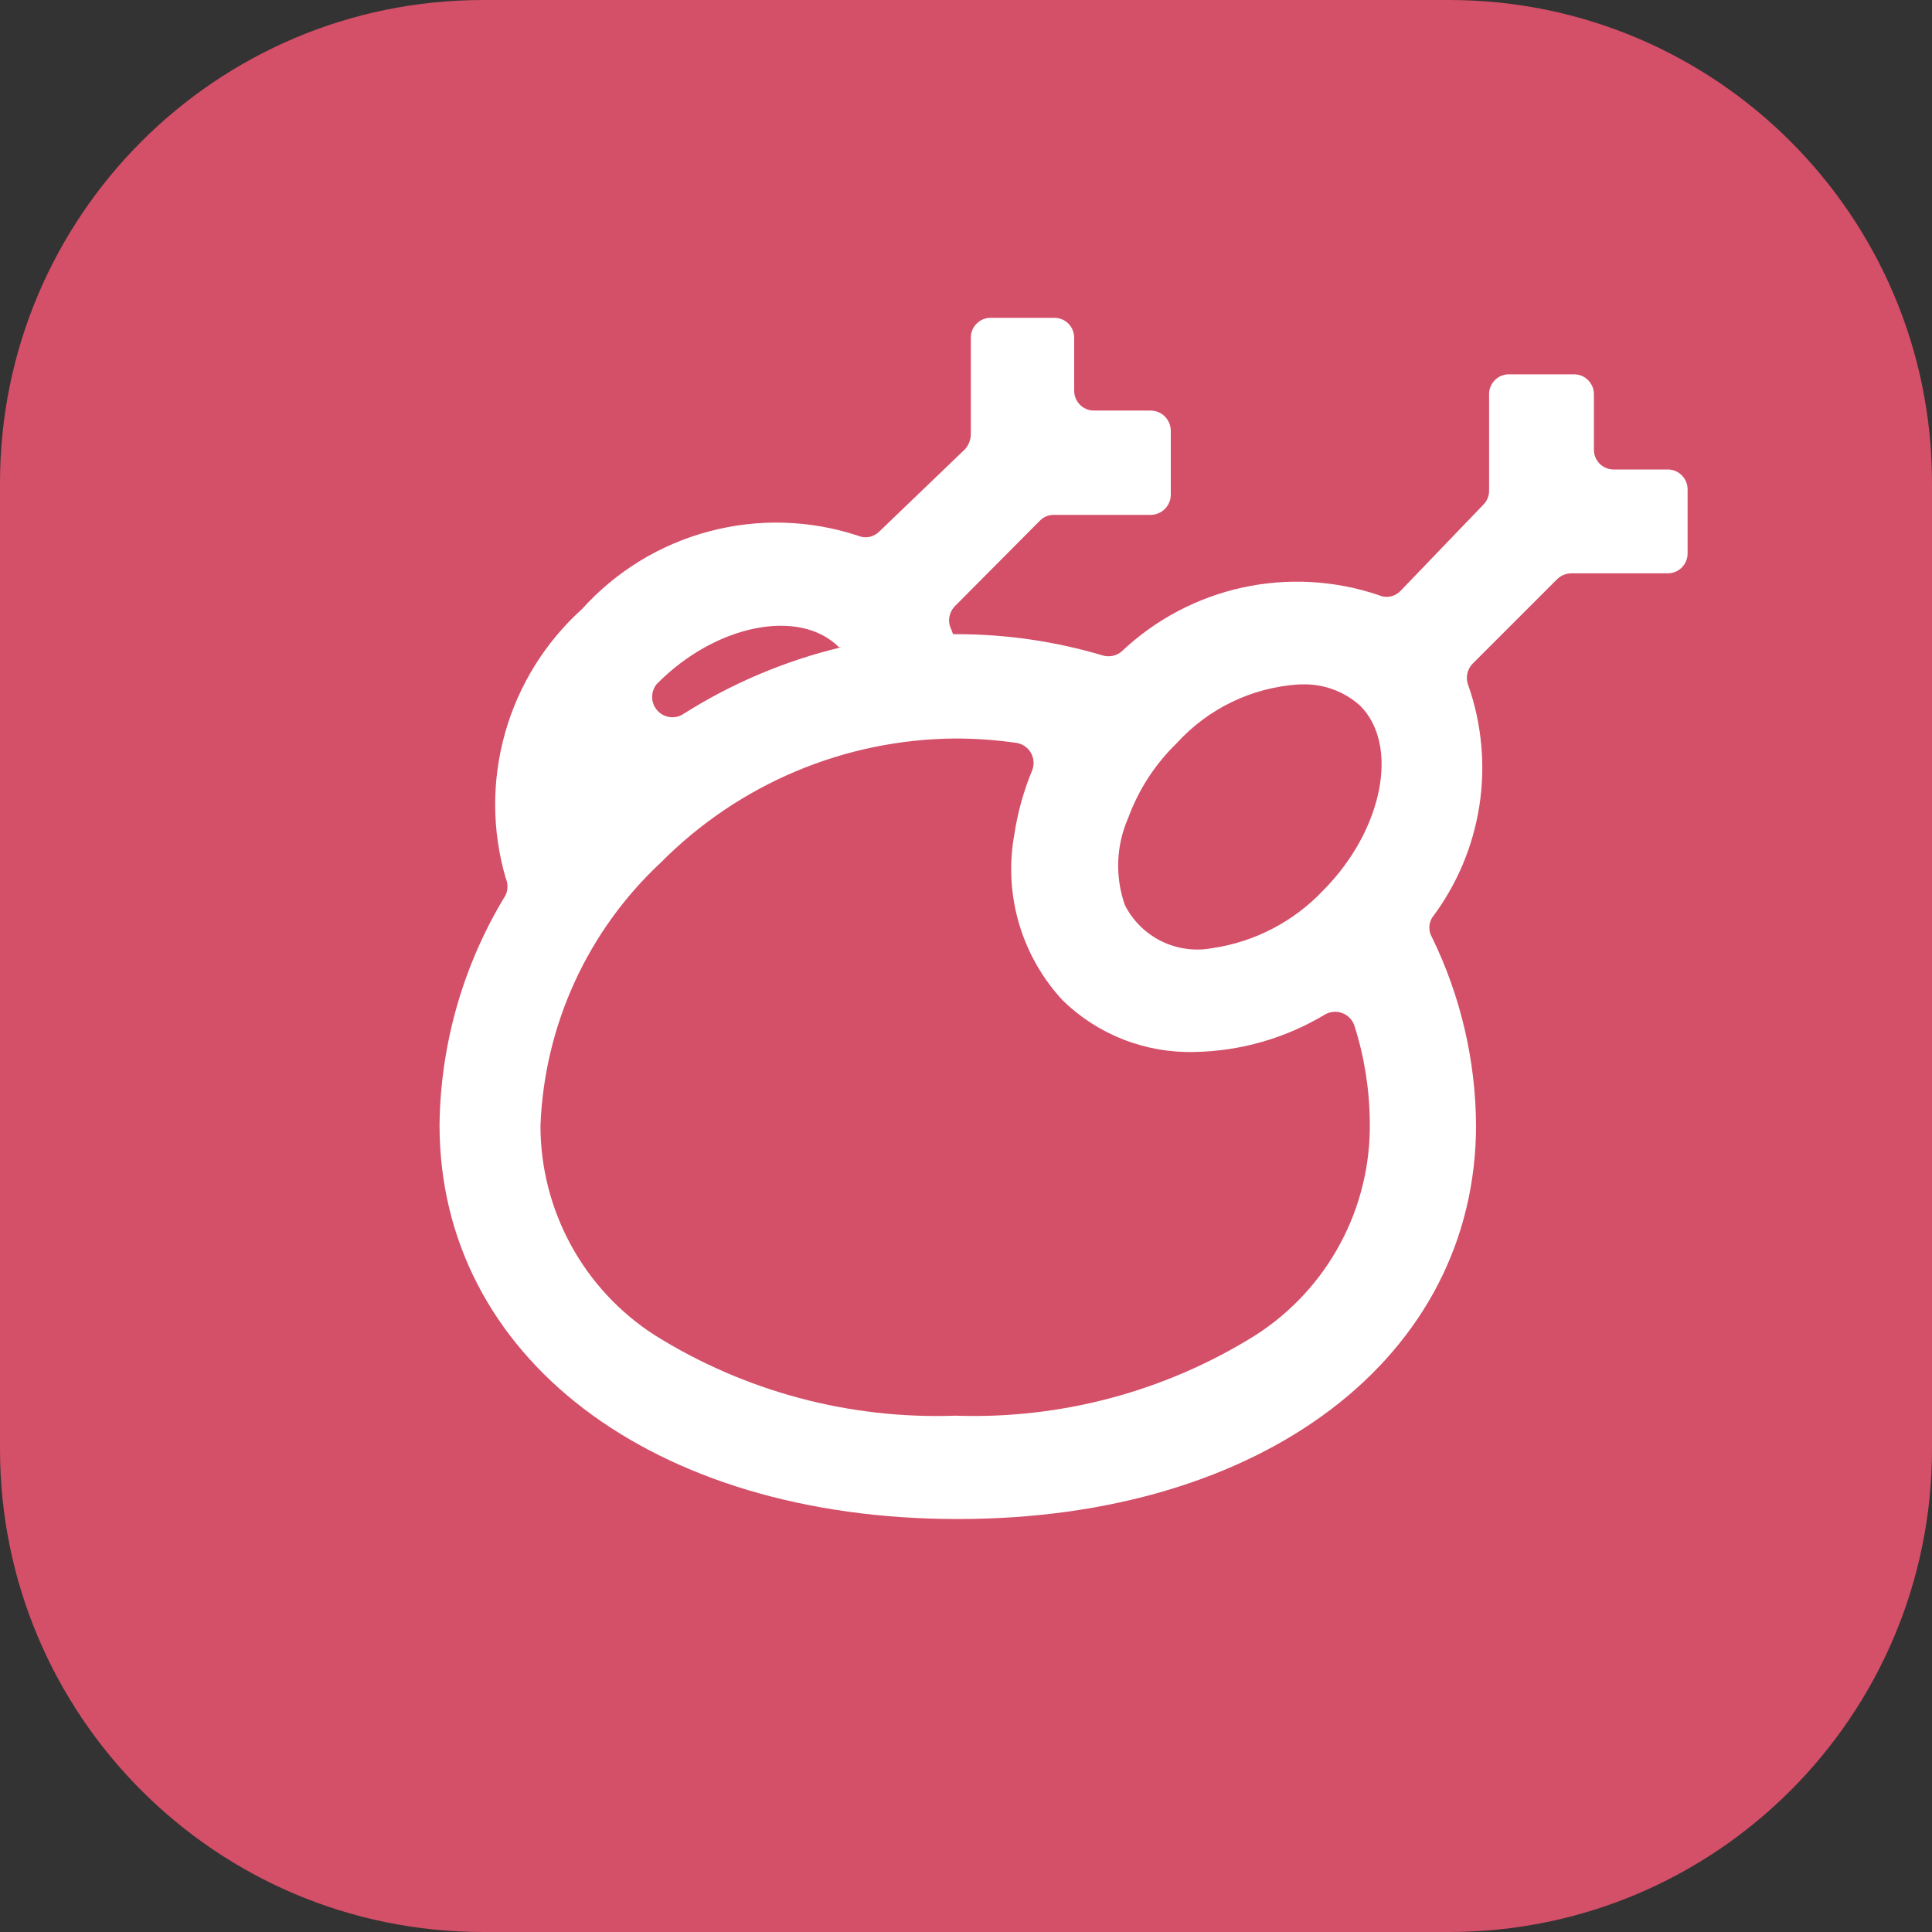
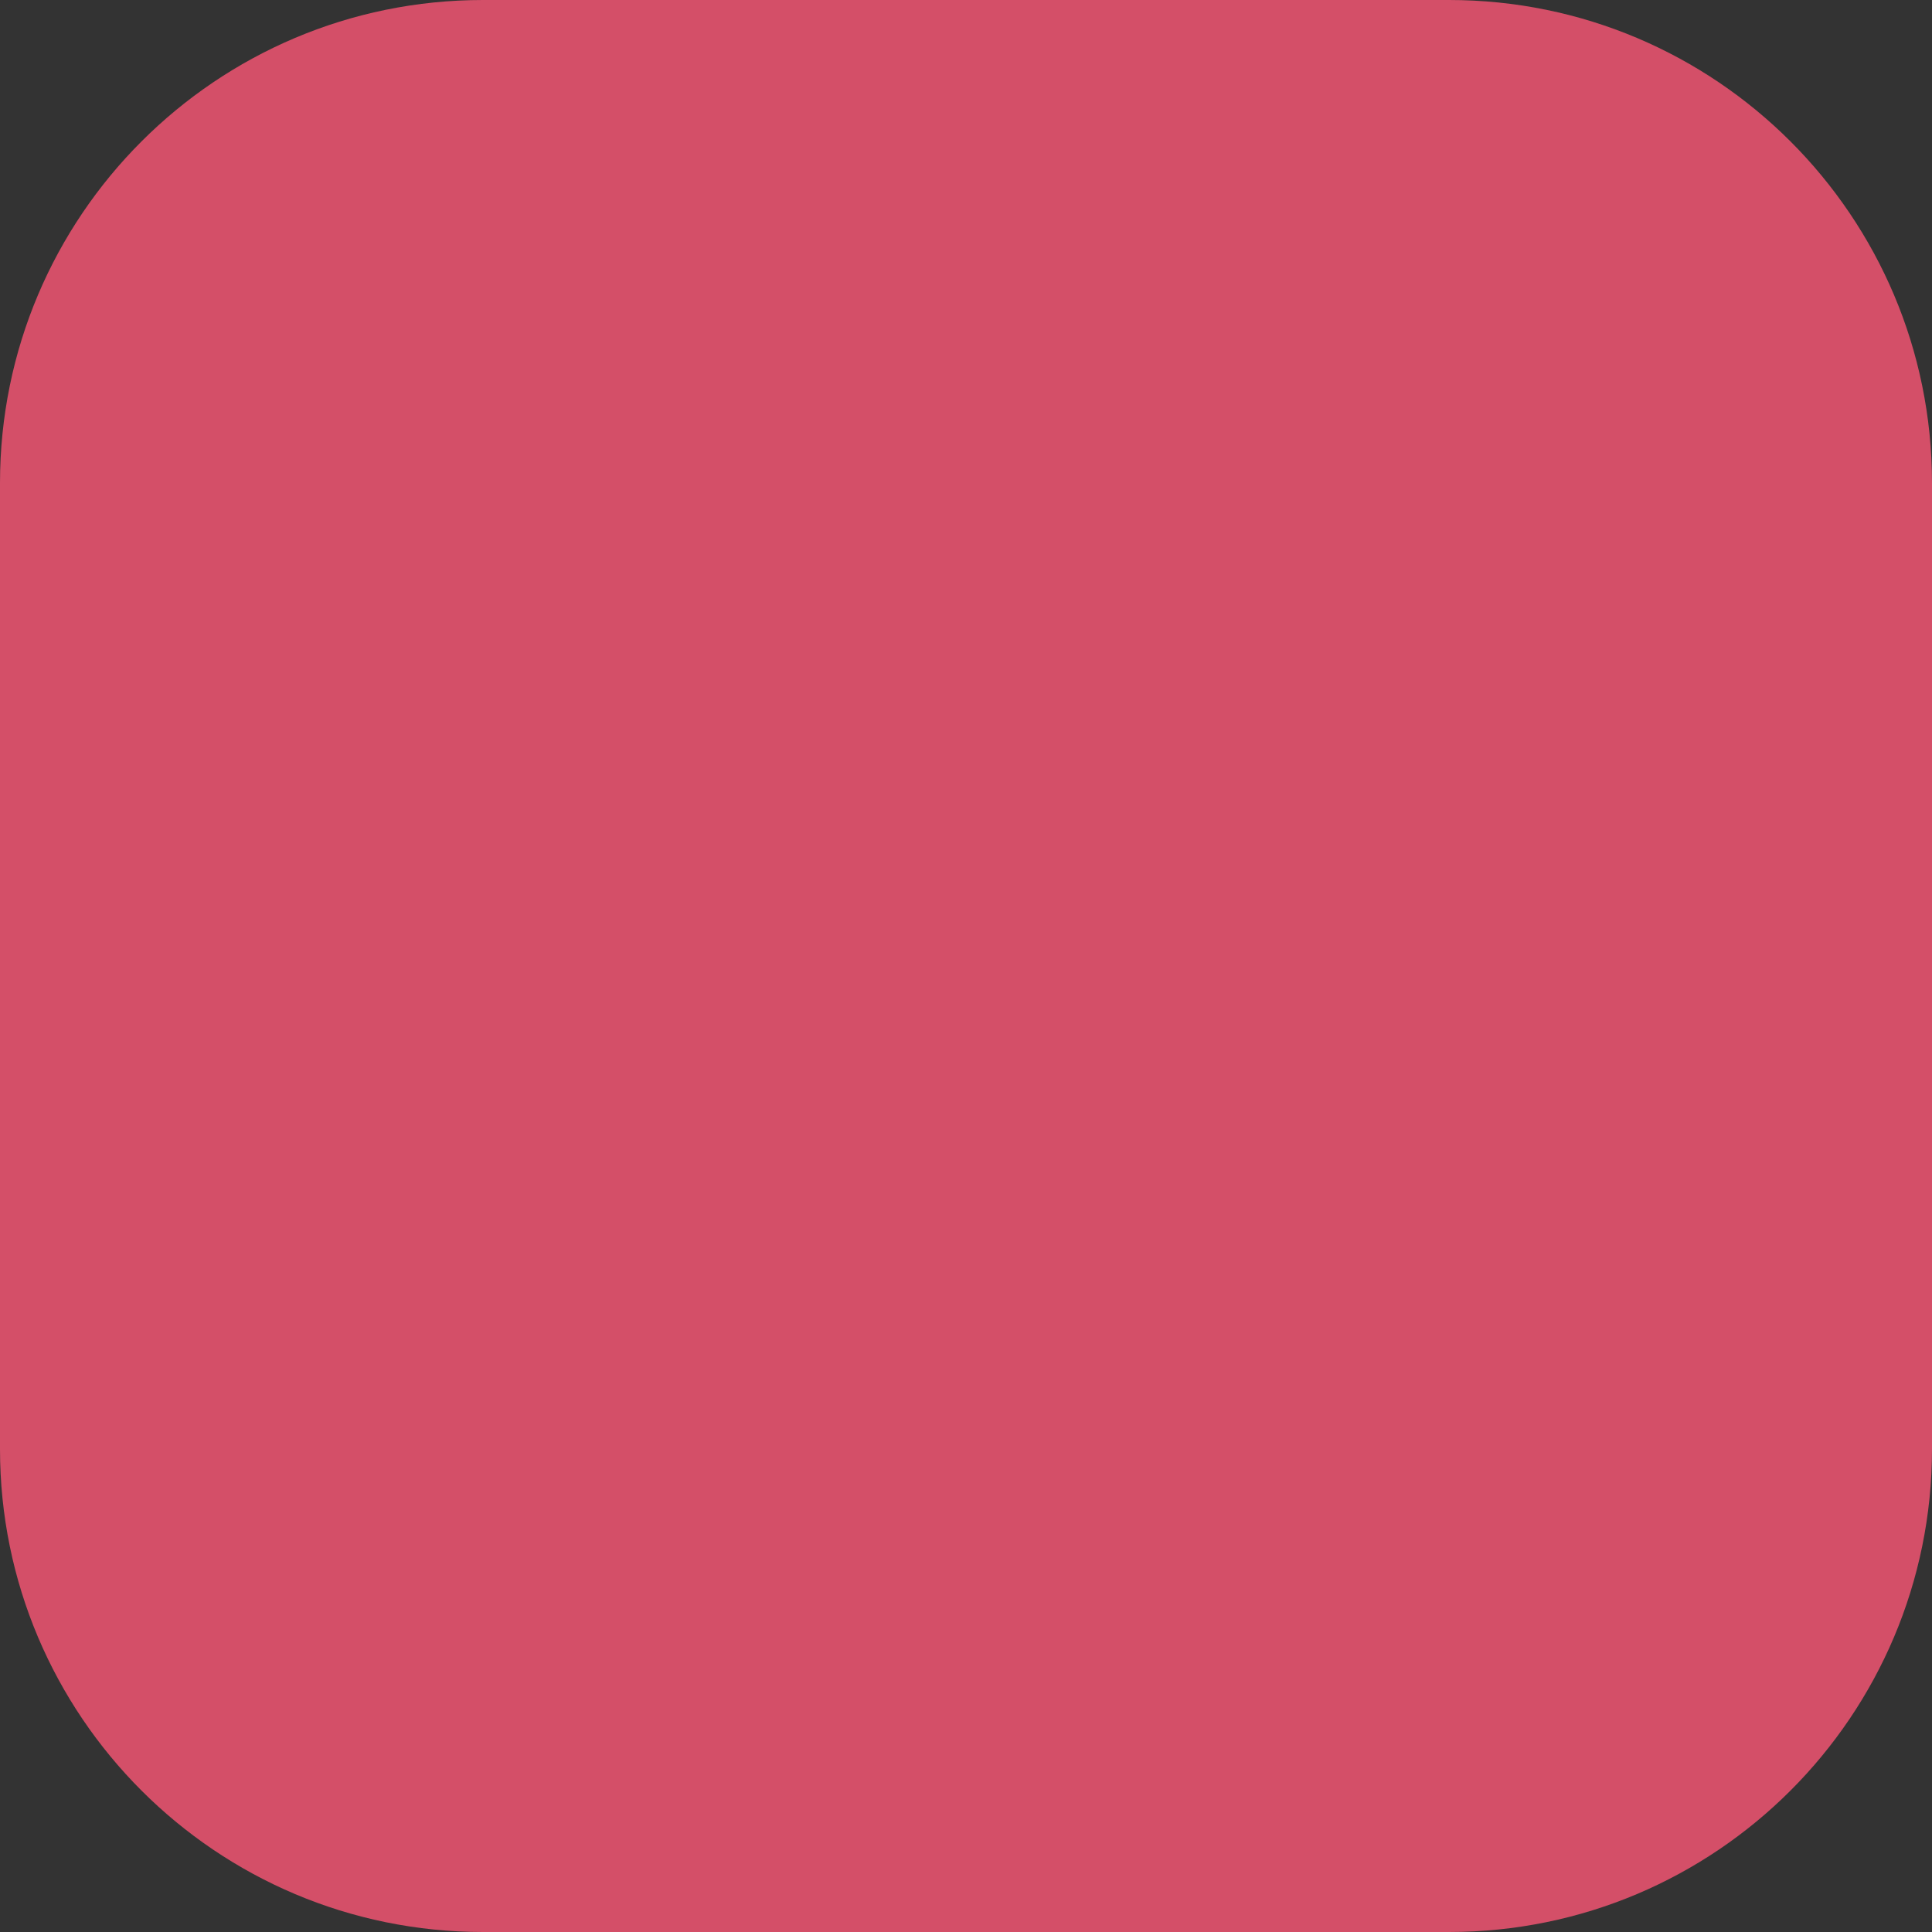
<svg xmlns="http://www.w3.org/2000/svg" width="40" height="40" viewBox="0 0 40 40" fill="none">
  <rect x="0" y="0" width="40" height="40" fill="#333333" stroke="none" />
  <g clip-path="url(#clip0_3353_5340)">
    <path d="M30 0H10C4.477 0 0 4.477 0 10V30C0 35.523 4.477 40 10 40H30C35.523 40 40 35.523 40 30V10C40 4.477 35.523 0 30 0Z" fill="#D44F68" />
-     <path d="M34.94 11.46V10.13C34.94 10.021 34.896 9.917 34.819 9.84C34.743 9.763 34.638 9.72 34.53 9.72H33.39C33.283 9.715 33.182 9.668 33.109 9.59C33.036 9.511 32.997 9.407 33 9.3V8.16C33 8.105 32.989 8.051 32.968 8.001C32.946 7.95 32.915 7.905 32.876 7.867C32.837 7.828 32.791 7.798 32.74 7.778C32.689 7.758 32.634 7.749 32.58 7.75H31.25C31.195 7.749 31.14 7.758 31.09 7.778C31.039 7.798 30.992 7.828 30.953 7.867C30.914 7.905 30.883 7.95 30.862 8.001C30.84 8.051 30.83 8.105 30.83 8.16V10.16C30.83 10.214 30.82 10.268 30.799 10.317C30.779 10.367 30.748 10.412 30.71 10.45L29 12.23C28.942 12.292 28.867 12.333 28.784 12.35C28.702 12.366 28.616 12.355 28.54 12.32C27.63 12.013 26.654 11.96 25.717 12.166C24.78 12.372 23.916 12.83 23.22 13.49C23.166 13.535 23.103 13.565 23.035 13.579C22.967 13.593 22.896 13.59 22.83 13.57C21.856 13.28 20.846 13.132 19.83 13.13H19.73C19.719 13.085 19.702 13.041 19.68 13C19.649 12.924 19.642 12.842 19.658 12.762C19.674 12.682 19.713 12.608 19.77 12.55L21.53 10.78C21.567 10.742 21.613 10.711 21.662 10.69C21.712 10.67 21.766 10.659 21.82 10.66H23.82C23.929 10.66 24.035 10.617 24.113 10.541C24.192 10.464 24.237 10.36 24.24 10.25V8.92C24.24 8.809 24.195 8.702 24.117 8.623C24.038 8.544 23.931 8.5 23.82 8.5H22.66C22.605 8.501 22.55 8.492 22.5 8.472C22.449 8.452 22.402 8.422 22.363 8.384C22.324 8.345 22.293 8.3 22.272 8.249C22.25 8.199 22.24 8.145 22.24 8.09V7C22.241 6.945 22.231 6.891 22.211 6.84C22.191 6.789 22.161 6.743 22.123 6.704C22.085 6.665 22.039 6.633 21.989 6.612C21.938 6.591 21.884 6.58 21.83 6.58H20.51C20.455 6.58 20.401 6.591 20.35 6.612C20.3 6.633 20.254 6.665 20.216 6.704C20.178 6.743 20.148 6.789 20.128 6.84C20.108 6.891 20.098 6.945 20.1 7V9C20.096 9.111 20.054 9.217 19.98 9.3L18.21 11C18.153 11.059 18.079 11.1 17.999 11.116C17.918 11.132 17.835 11.123 17.76 11.09C16.763 10.762 15.693 10.732 14.679 11.002C13.665 11.271 12.752 11.83 12.05 12.61C11.29 13.296 10.738 14.183 10.459 15.168C10.179 16.153 10.183 17.197 10.47 18.18C10.494 18.235 10.507 18.295 10.507 18.355C10.507 18.415 10.494 18.475 10.47 18.53C9.593 19.965 9.12 21.609 9.1 23.29C9.1 28.09 13.5 31.45 19.83 31.45C26.16 31.45 30.56 28.09 30.56 23.29C30.55 21.945 30.239 20.619 29.65 19.41C29.613 19.348 29.593 19.277 29.593 19.205C29.593 19.133 29.613 19.062 29.65 19C30.161 18.322 30.497 17.528 30.628 16.689C30.758 15.85 30.68 14.992 30.4 14.19C30.369 14.114 30.362 14.032 30.378 13.952C30.394 13.872 30.433 13.798 30.49 13.74L32.23 12C32.309 11.919 32.416 11.872 32.53 11.87H34.53C34.583 11.87 34.637 11.86 34.687 11.839C34.736 11.818 34.781 11.788 34.819 11.75C34.858 11.712 34.888 11.667 34.908 11.617C34.929 11.567 34.94 11.514 34.94 11.46ZM26.94 14.17C27.388 14.152 27.826 14.31 28.16 14.61C28.98 15.43 28.63 17.19 27.4 18.43C26.79 19.078 25.98 19.501 25.1 19.63C24.742 19.698 24.373 19.647 24.046 19.487C23.72 19.326 23.454 19.064 23.29 18.74C23.082 18.15 23.107 17.503 23.36 16.93C23.573 16.348 23.915 15.822 24.36 15.39C25.012 14.67 25.92 14.233 26.89 14.17H26.94ZM17.42 13.4C16.25 13.68 15.134 14.153 14.12 14.8C14.034 14.846 13.934 14.861 13.839 14.841C13.743 14.822 13.657 14.77 13.596 14.694C13.534 14.619 13.501 14.524 13.502 14.427C13.502 14.329 13.537 14.235 13.6 14.16C14.81 12.93 16.55 12.58 17.37 13.4H17.42ZM26 27.64C24.139 28.805 21.973 29.386 19.78 29.31C17.583 29.388 15.413 28.807 13.55 27.64C12.826 27.173 12.231 26.532 11.819 25.775C11.407 25.019 11.19 24.171 11.19 23.31C11.267 21.231 12.166 19.267 13.69 17.85C15.302 16.227 17.491 15.306 19.78 15.29C20.201 15.29 20.622 15.32 21.04 15.38C21.102 15.389 21.162 15.412 21.215 15.448C21.267 15.483 21.311 15.53 21.343 15.585C21.374 15.64 21.393 15.701 21.398 15.765C21.403 15.828 21.393 15.891 21.37 15.95C21.193 16.377 21.069 16.823 21 17.28C20.889 17.89 20.922 18.518 21.095 19.113C21.269 19.708 21.578 20.255 22 20.71C22.36 21.062 22.787 21.338 23.256 21.521C23.725 21.705 24.226 21.793 24.73 21.78C25.686 21.763 26.62 21.494 27.44 21C27.493 20.971 27.553 20.953 27.614 20.949C27.675 20.944 27.736 20.954 27.793 20.976C27.85 20.997 27.902 21.032 27.945 21.076C27.987 21.119 28.02 21.172 28.04 21.23C28.247 21.877 28.354 22.551 28.36 23.23C28.374 24.105 28.165 24.97 27.752 25.741C27.339 26.513 26.736 27.167 26 27.64Z" fill="white" />
  </g>
  <defs>
    <clipPath id="clip0_3353_5340">
      <rect width="40" height="40" fill="white" />
    </clipPath>
  </defs>
</svg>